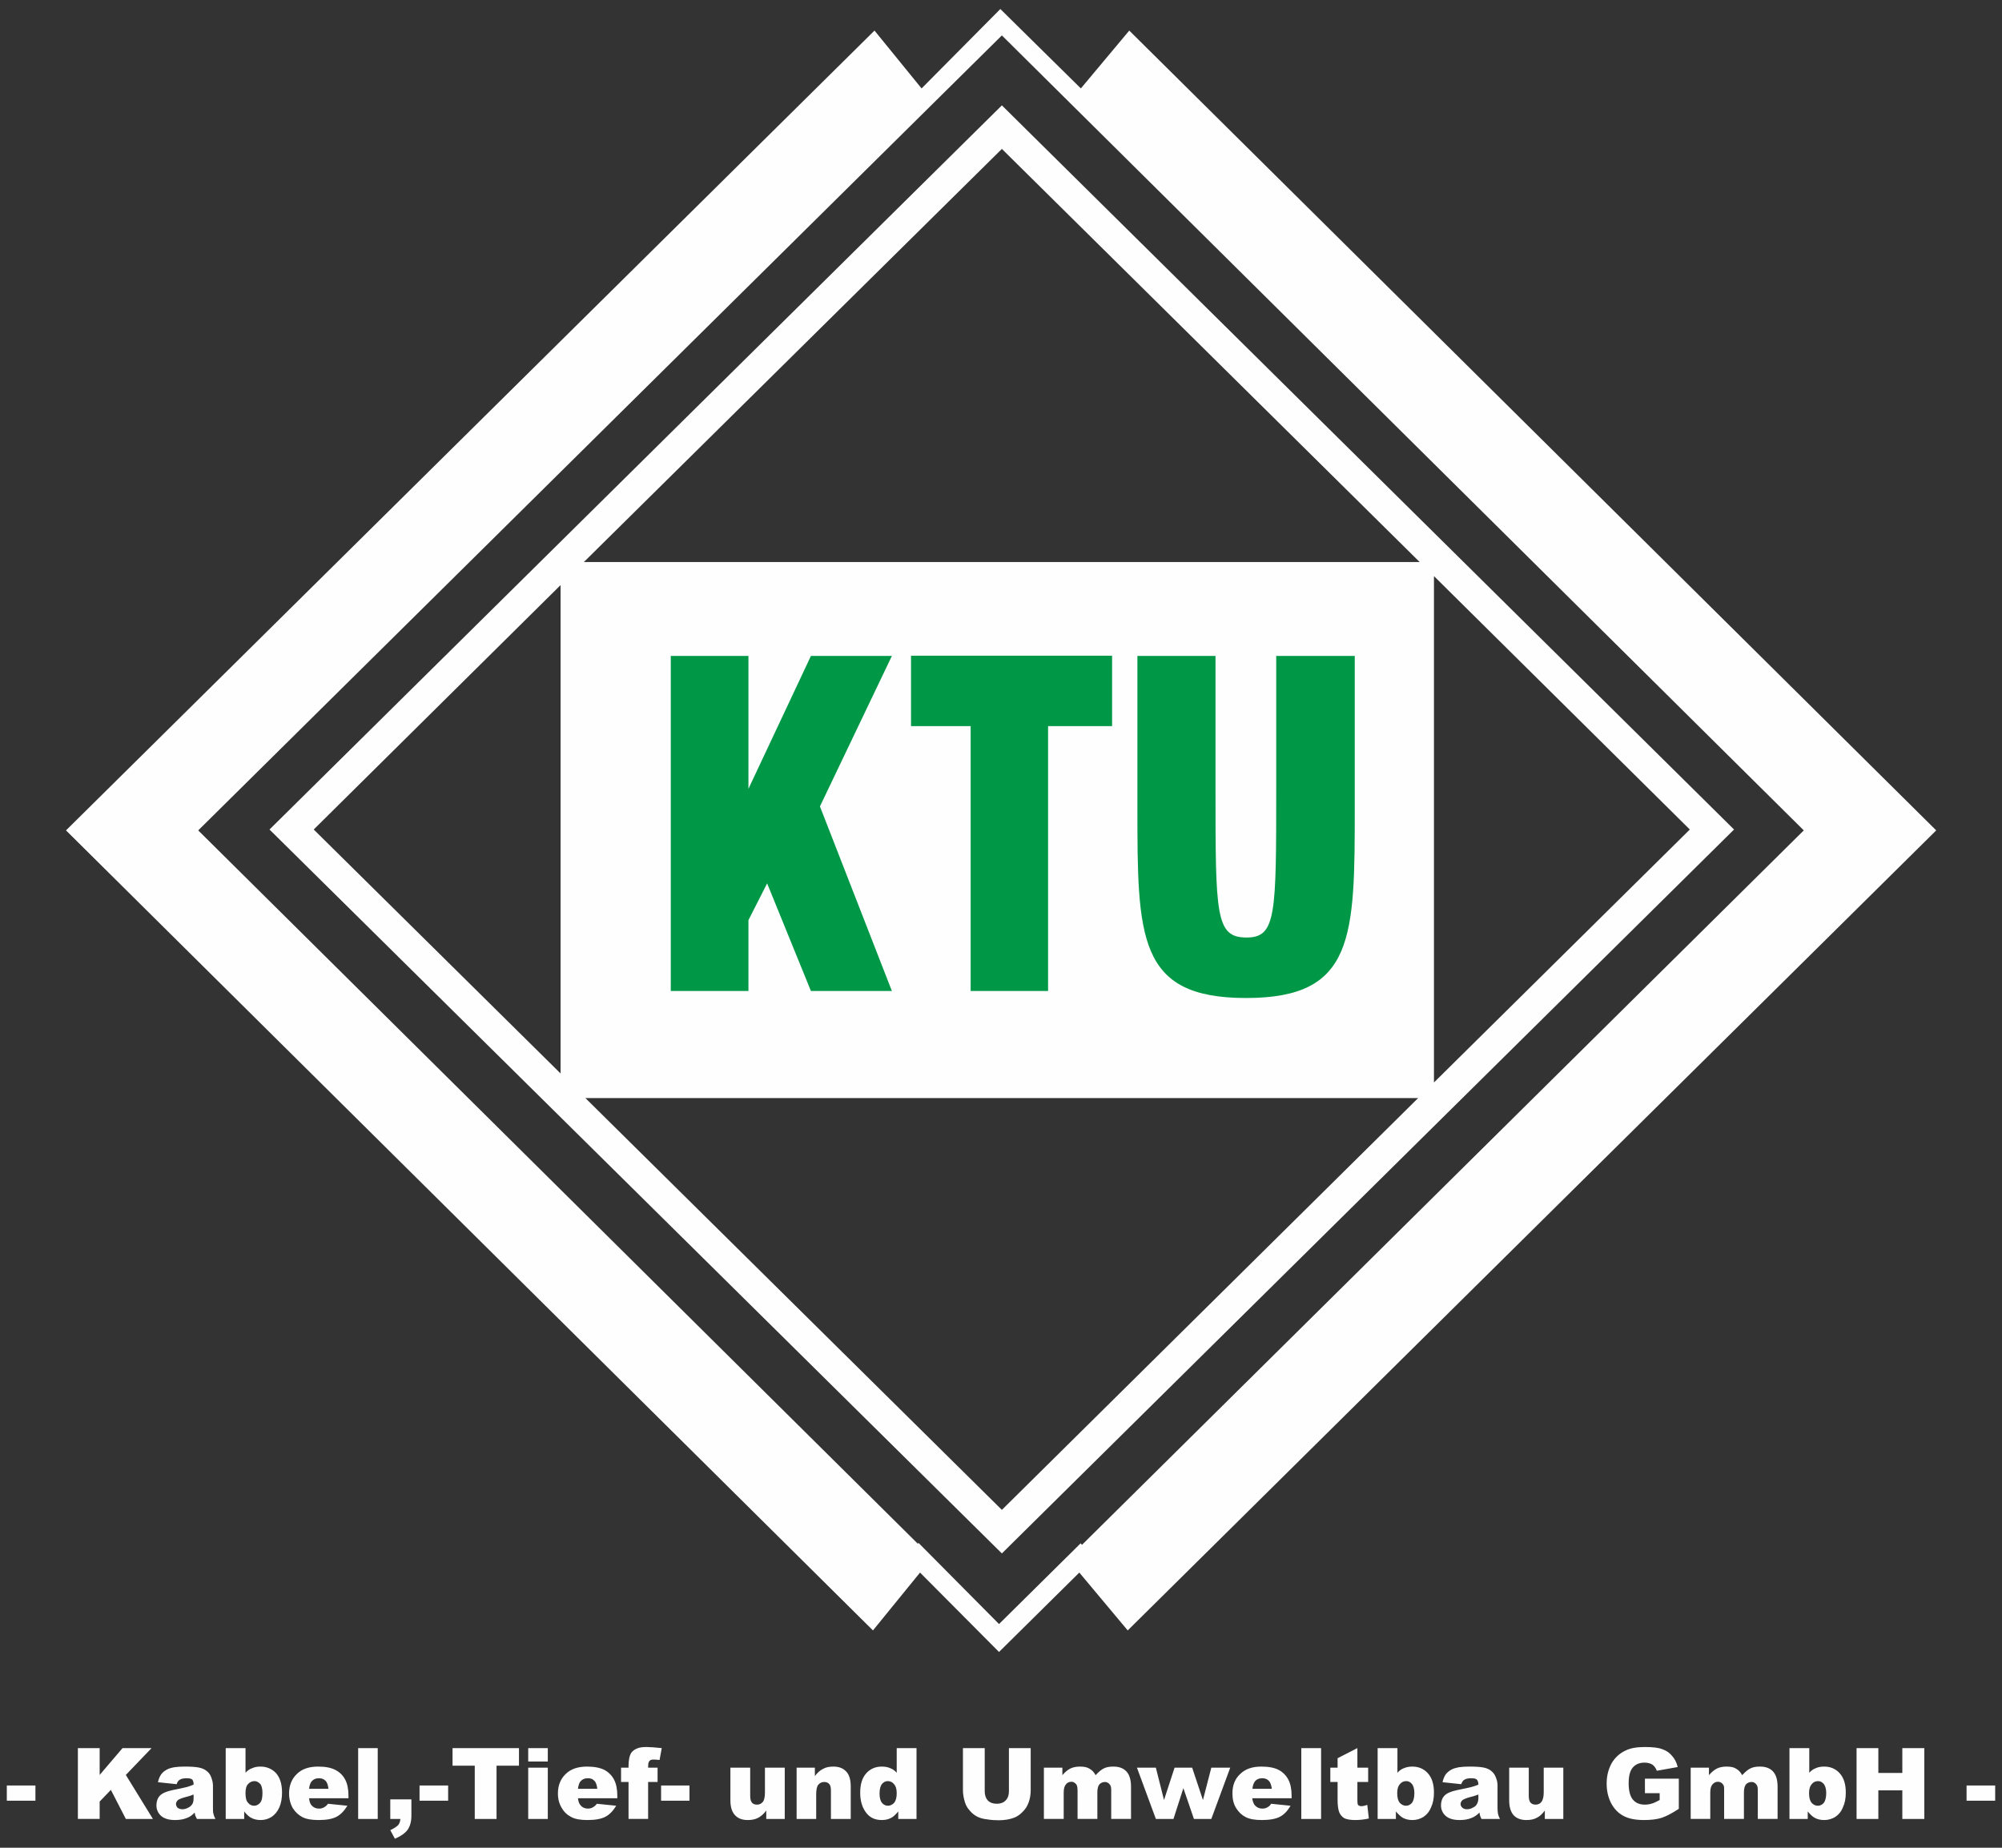
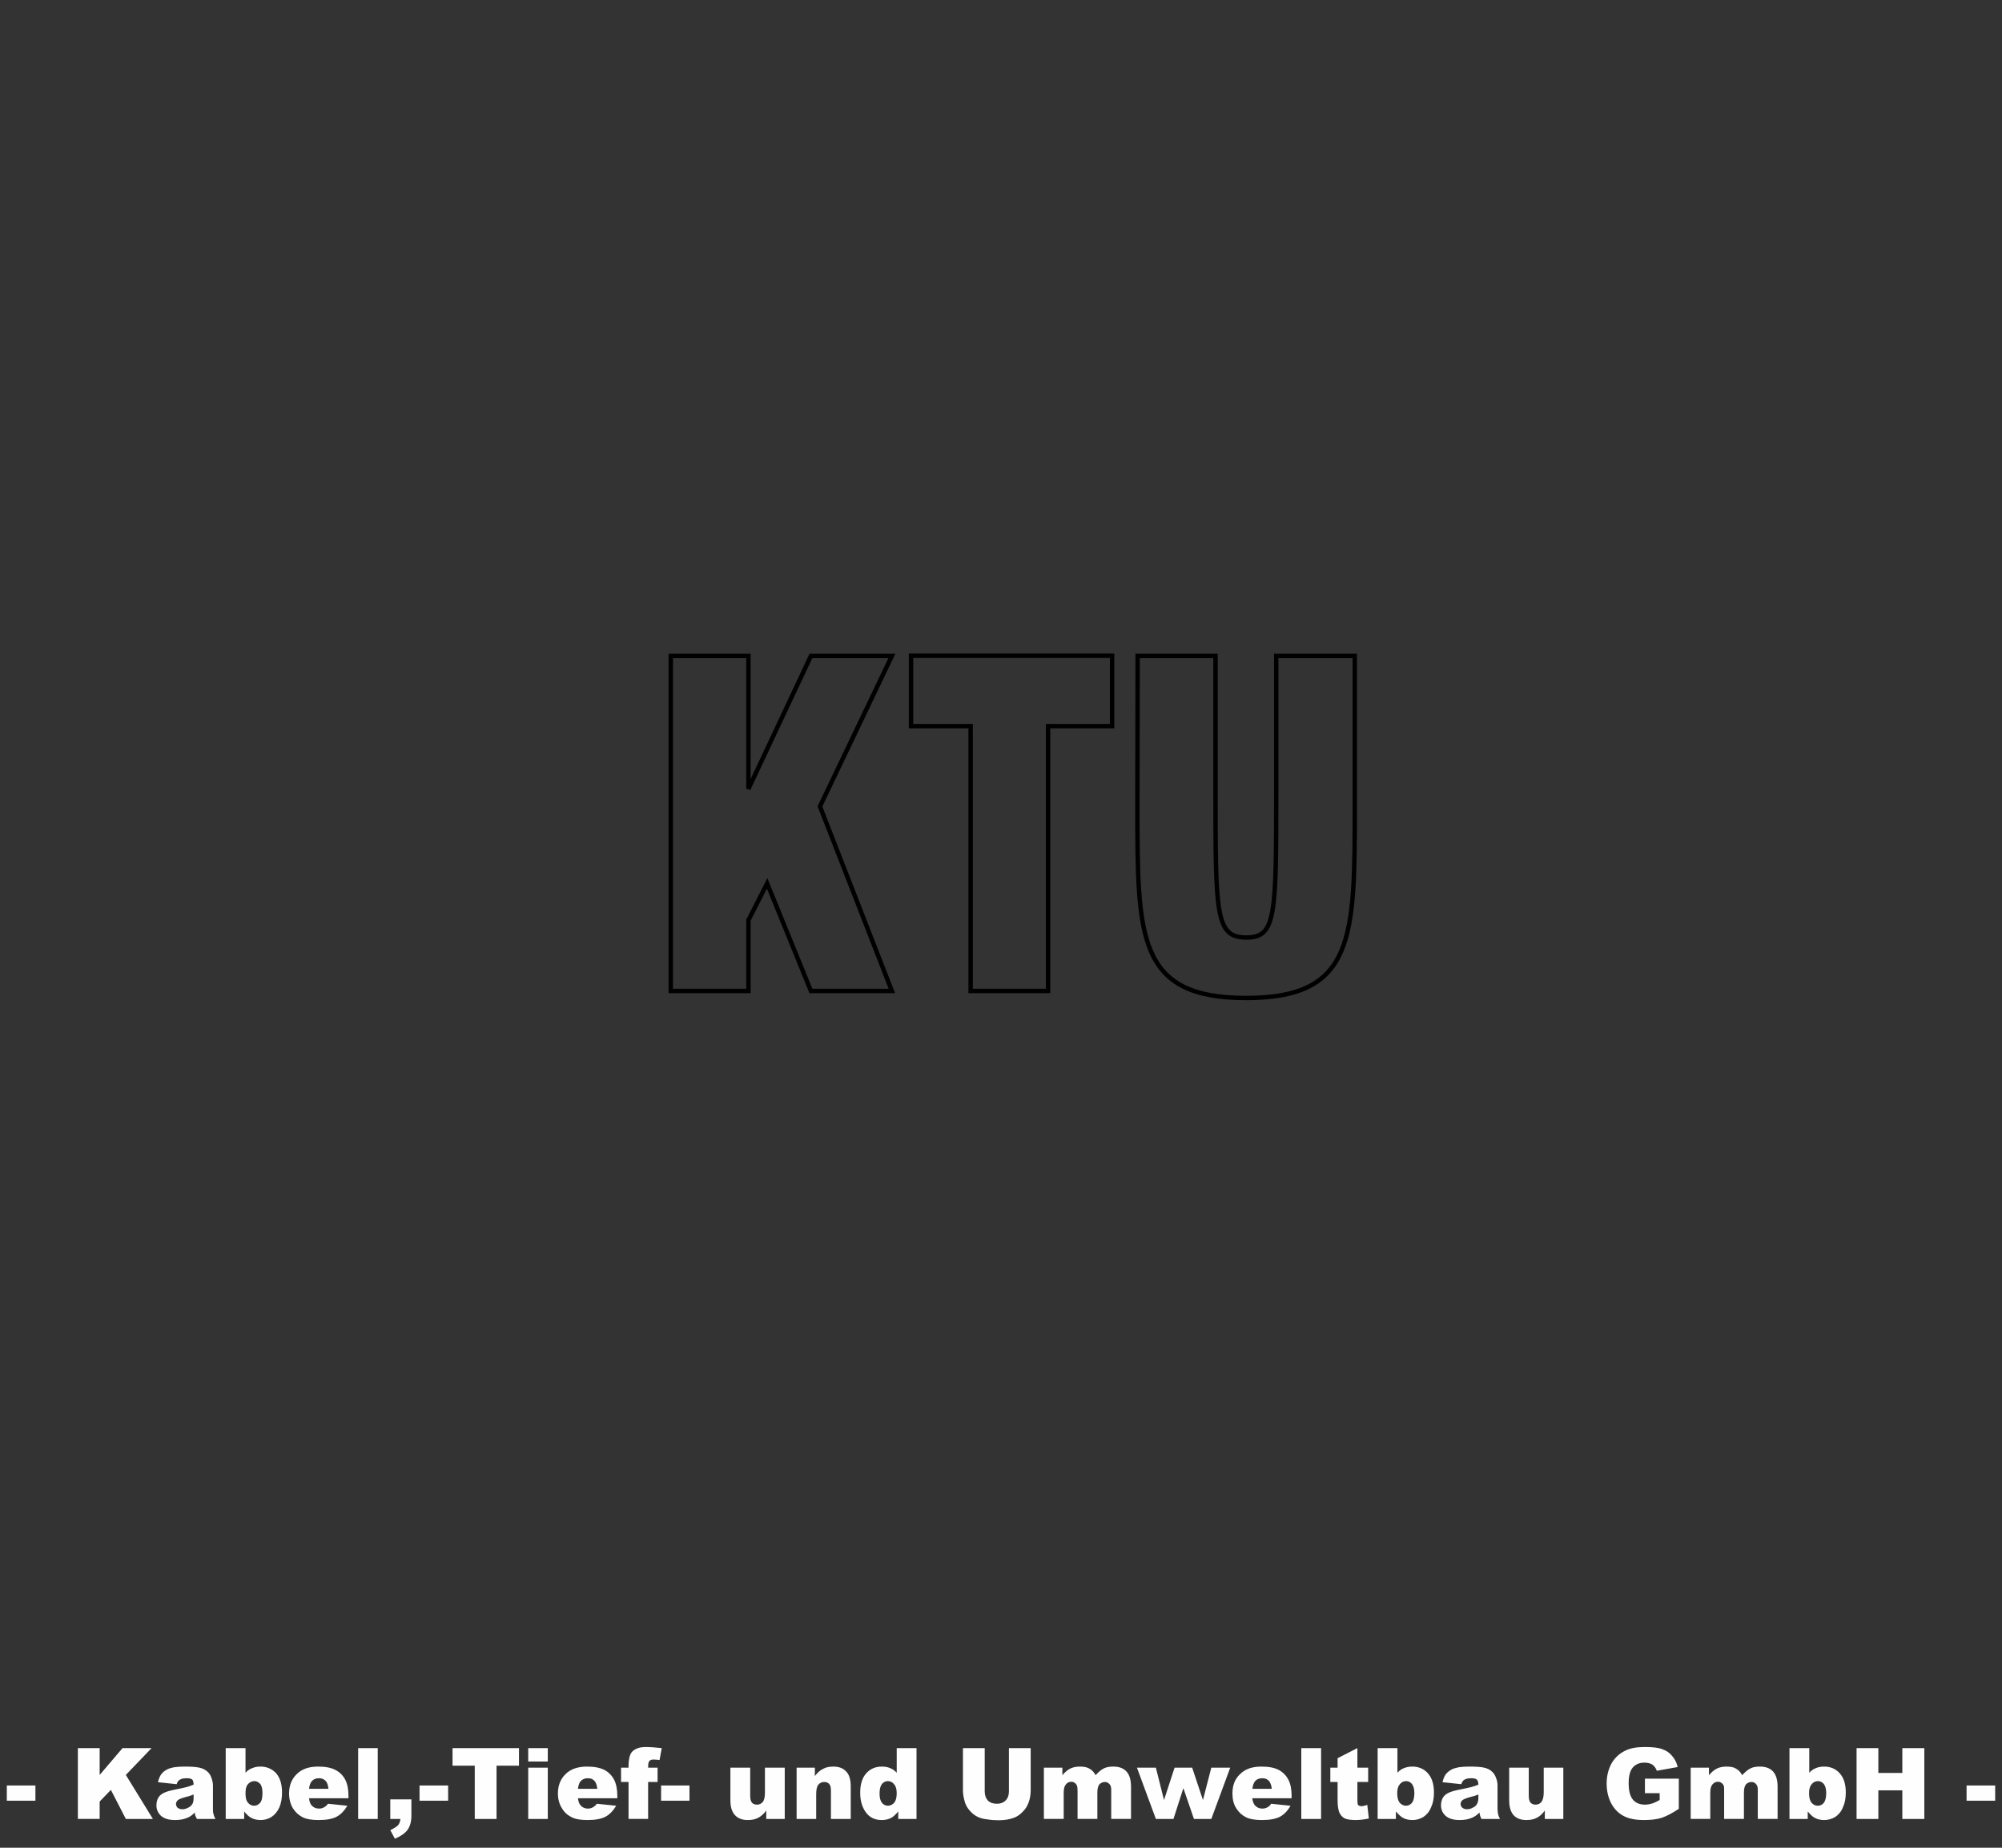
<svg xmlns="http://www.w3.org/2000/svg" xml:space="preserve" width="91mm" height="84mm" version="1.0" shape-rendering="geometricPrecision" text-rendering="geometricPrecision" image-rendering="optimizeQuality" fill-rule="evenodd" clip-rule="evenodd" viewBox="0 0 9100 8400">
  <rect x="0" y="0" width="9100" height="8400" fill="#333333" stroke="none" />
  <g id="Ebene_x0020_1">
    <g id="_1558662825824">
      <path fill="none" stroke="black" stroke-width="20" d="M5171 2982l354 0 0 598c0,580 0,682 141,682 135,0 135,-102 135,-682l0 -598 357 0 0 342 0 341c0,597 0,872 -494,872 -494,0 -494,-275 -494,-872l1 -683zm-1030 -1l914 0 0 320 -291 0 0 1204 -352 0 0 -1204 -271 0 0 -320zm-1092 1l353 0 0 604 284 -604 368 0 -327 684 327 839 -368 0 -199 -489 -85 167 0 322 -353 0 0 -1523z" />
      <path fill="#FEFEFE" fill-rule="nonzero" d="M31 8117l130 0 0 69 -130 0 0 -69zm323 -170l99 0 0 122 104 -122 132 0 -117 122 123 200 -123 0 -68 -132 -51 53 0 79 -99 0 0 -322zm449 164l-85 -9c3,-14 8,-26 14,-35 6,-8 14,-16 26,-22 8,-5 19,-8 34,-11 14,-2 29,-3 46,-3 27,0 48,1 64,4 17,3 30,9 41,19 8,7 14,16 18,28 4,12 7,23 7,35l0 102c0,11 0,20 2,26 1,6 4,14 9,24l-84 0c-3,-6 -5,-11 -7,-14 -1,-3 -2,-8 -3,-15 -11,12 -23,20 -34,24 -16,7 -35,10 -55,10 -28,0 -49,-6 -64,-19 -14,-13 -21,-29 -21,-48 0,-17 5,-32 15,-43 11,-12 30,-20 58,-26 33,-7 55,-11 65,-14 10,-3 20,-6 31,-11 0,-11 -2,-18 -6,-23 -5,-4 -13,-6 -24,-6 -15,0 -26,2 -33,7 -6,3 -11,10 -14,20zm77 47c-12,5 -25,9 -38,12 -18,5 -30,10 -34,14 -5,5 -8,11 -8,17 0,7 3,12 7,17 5,4 13,7 22,7 10,0 19,-3 28,-8 8,-4 14,-10 18,-17 4,-7 5,-16 5,-27l0 -15zm146 -211l90 0 0 112c9,-10 19,-17 31,-21 11,-5 23,-7 37,-7 28,0 52,10 71,30 18,21 27,50 27,88 0,26 -4,48 -12,67 -9,20 -21,34 -36,44 -14,9 -31,14 -49,14 -16,0 -30,-3 -43,-10 -10,-5 -21,-15 -32,-29l0 34 -84 0 0 -322zm90 205c0,20 3,34 11,43 7,9 17,14 28,14 11,0 20,-5 27,-13 8,-9 11,-24 11,-45 0,-18 -3,-32 -10,-41 -8,-8 -16,-13 -26,-13 -12,0 -22,5 -30,14 -8,9 -11,22 -11,41zm468 23l-179 0c1,14 5,25 11,32 9,10 20,15 34,15 9,0 17,-2 25,-7 5,-3 10,-7 16,-15l88 9c-14,23 -30,40 -49,50 -19,10 -46,15 -82,15 -31,0 -55,-4 -73,-13 -17,-9 -32,-22 -44,-41 -11,-19 -17,-42 -17,-67 0,-36 12,-66 35,-88 23,-23 55,-34 97,-34 33,0 59,5 78,15 20,10 35,25 45,44 10,19 15,44 15,74l0 11zm-91 -43c-2,-17 -6,-30 -14,-37 -8,-8 -17,-11 -30,-11 -14,0 -25,5 -34,16 -5,8 -9,18 -10,32l88 0zm135 -185l89 0 0 322 -89 0 0 -322zm146 233l96 0 0 74c0,27 -6,48 -17,64 -11,15 -30,29 -58,41l-21 -39c17,-8 29,-16 36,-23 6,-8 9,-17 10,-28l-46 0 0 -89zm133 -63l130 0 0 69 -130 0 0 -69zm150 -170l302 0 0 80 -102 0 0 242 -99 0 0 -242 -101 0 0 -80zm344 0l89 0 0 61 -89 0 0 -61zm0 89l89 0 0 233 -89 0 0 -233zm405 139l-179 0c2,14 5,25 12,32 8,10 20,15 33,15 9,0 17,-2 25,-7 5,-3 10,-7 16,-15l88 9c-14,23 -30,40 -49,50 -19,10 -46,15 -82,15 -30,0 -55,-4 -72,-13 -18,-9 -33,-22 -44,-41 -12,-19 -18,-42 -18,-67 0,-36 12,-66 35,-88 23,-23 56,-34 97,-34 33,0 59,5 79,15 19,10 34,25 44,44 10,19 15,44 15,74l0 11zm-91 -43c-2,-17 -6,-30 -14,-37 -7,-8 -17,-11 -29,-11 -15,0 -26,5 -35,16 -5,8 -8,18 -10,32l88 0zm231 -96l43 0 0 65 -43 0 0 168 -89 0 0 -168 -34 0 0 -65 34 0 0 -11c0,-9 1,-20 3,-31 2,-11 6,-21 11,-28 6,-7 14,-13 24,-17 10,-5 25,-7 45,-7 15,0 38,2 68,5l-10 54c-11,-1 -19,-2 -26,-2 -8,0 -14,1 -17,4 -4,2 -6,7 -8,13 0,3 -1,10 -1,20zm59 81l129 0 0 69 -129 0 0 -69zm562 152l-84 0 0 -38c-12,16 -25,27 -37,33 -13,7 -29,10 -47,10 -25,0 -44,-7 -58,-22 -14,-15 -21,-37 -21,-68l0 -148 90 0 0 128c0,15 3,25 8,31 5,6 13,9 23,9 11,0 19,-4 26,-12 7,-8 10,-23 10,-44l0 -112 90 0 0 233zm54 -233l83 0 0 38c12,-16 25,-27 38,-33 12,-7 28,-10 46,-10 25,0 44,7 58,22 14,14 21,37 21,68l0 148 -90 0 0 -128c0,-15 -2,-25 -8,-31 -5,-6 -13,-9 -23,-9 -10,0 -19,4 -26,12 -7,8 -10,23 -10,44l0 112 -89 0 0 -233zm545 -89l0 322 -83 0 0 -34c-12,14 -22,24 -32,29 -13,7 -27,10 -43,10 -32,0 -56,-12 -73,-36 -17,-24 -25,-53 -25,-88 0,-39 9,-68 28,-89 18,-20 42,-30 70,-30 14,0 27,2 38,7 11,4 21,11 30,21l0 -112 90 0zm-90 205c0,-19 -4,-32 -12,-41 -7,-9 -17,-14 -29,-14 -10,0 -19,5 -26,13 -7,9 -11,23 -11,44 0,19 4,33 11,42 7,8 16,13 27,13 11,0 21,-5 29,-14 7,-9 11,-23 11,-43zm510 -205l99 0 0 192c0,19 -3,37 -9,54 -6,17 -15,32 -28,44 -12,13 -26,22 -40,27 -19,7 -42,11 -69,11 -16,0 -33,-1 -51,-4 -19,-2 -34,-6 -47,-13 -12,-6 -24,-16 -34,-28 -10,-11 -17,-24 -21,-37 -6,-20 -9,-38 -9,-54l0 -192 99 0 0 197c0,17 5,31 14,41 10,10 24,15 41,15 17,0 30,-5 40,-15 10,-10 15,-24 15,-41l0 -197zm159 89l84 0 0 34c12,-14 24,-24 36,-30 12,-6 27,-9 44,-9 19,0 33,3 44,10 11,6 20,16 27,29 14,-15 27,-26 38,-31 12,-6 26,-8 43,-8 25,0 45,7 59,22 14,15 21,38 21,70l0 146 -90 0 0 -133c0,-10 -2,-18 -6,-23 -6,-8 -14,-12 -22,-12 -11,0 -19,4 -26,11 -6,8 -9,20 -9,37l0 120 -90 0 0 -128c0,-11 -1,-18 -2,-21 -2,-6 -5,-11 -10,-14 -4,-4 -10,-6 -16,-6 -10,0 -19,4 -25,12 -7,8 -10,20 -10,38l0 119 -90 0 0 -233zm423 0l86 0 37 147 48 -147 80 0 49 147 38 -147 86 0 -86 233 -79 0 -48 -140 -45 140 -80 0 -86 -233zm703 139l-179 0c2,14 6,25 12,32 9,10 20,15 34,15 9,0 17,-2 25,-7 5,-3 10,-7 15,-15l88 9c-13,23 -29,40 -48,50 -19,10 -47,15 -82,15 -31,0 -55,-4 -73,-13 -18,-9 -32,-22 -44,-41 -12,-19 -17,-42 -17,-67 0,-36 11,-66 35,-88 23,-23 55,-34 96,-34 34,0 60,5 79,15 19,10 34,25 44,44 10,19 15,44 15,74l0 11zm-90 -43c-2,-17 -7,-30 -14,-37 -8,-8 -18,-11 -30,-11 -14,0 -26,5 -34,16 -5,8 -9,18 -10,32l88 0zm134 -185l90 0 0 322 -90 0 0 -322zm255 0l0 89 49 0 0 65 -49 0 0 83c0,10 1,16 2,20 3,4 8,7 16,7 6,0 16,-2 27,-6l7 62c-22,5 -43,7 -62,7 -22,0 -38,-3 -49,-8 -10,-6 -18,-15 -23,-26 -5,-12 -8,-31 -8,-57l0 -82 -33 0 0 -65 33 0 0 -43 90 -46zm92 0l90 0 0 112c9,-10 19,-17 30,-21 12,-5 24,-7 38,-7 28,0 52,10 70,30 19,21 28,50 28,88 0,26 -4,48 -13,67 -8,20 -20,34 -35,44 -15,9 -31,14 -50,14 -15,0 -30,-3 -43,-10 -9,-5 -20,-15 -32,-29l0 34 -83 0 0 -322zm89 205c0,20 4,34 11,43 8,9 18,14 29,14 11,0 20,-5 27,-13 7,-9 11,-24 11,-45 0,-18 -4,-32 -11,-41 -7,-8 -15,-13 -26,-13 -12,0 -22,5 -29,14 -8,9 -12,22 -12,41zm291 -41l-85 -9c3,-14 8,-26 14,-35 6,-8 15,-16 26,-22 8,-5 20,-8 34,-11 14,-2 30,-3 46,-3 27,0 49,1 65,4 16,3 30,9 40,19 8,7 14,16 18,28 5,12 7,23 7,35l0 102c0,11 1,20 2,26 1,6 4,14 9,24l-84 0c-3,-6 -5,-11 -6,-14 -1,-3 -2,-8 -3,-15 -12,12 -24,20 -35,24 -16,7 -34,10 -55,10 -28,0 -49,-6 -64,-19 -14,-13 -21,-29 -21,-48 0,-17 5,-32 15,-43 11,-12 30,-20 58,-26 33,-7 55,-11 65,-14 10,-3 21,-6 32,-11 0,-11 -3,-18 -7,-23 -5,-4 -13,-6 -24,-6 -15,0 -26,2 -33,7 -6,3 -10,10 -14,20zm78 47c-13,5 -25,9 -39,12 -18,5 -29,10 -34,14 -5,5 -8,11 -8,17 0,7 3,12 8,17 5,4 12,7 21,7 10,0 20,-3 28,-8 9,-4 15,-10 18,-17 4,-7 6,-16 6,-27l0 -15zm386 111l-84 0 0 -38c-12,16 -24,27 -37,33 -13,7 -28,10 -47,10 -24,0 -44,-7 -58,-22 -13,-15 -20,-37 -20,-68l0 -148 89 0 0 128c0,15 3,25 8,31 6,6 13,9 23,9 11,0 20,-4 26,-12 7,-8 11,-23 11,-44l0 -112 89 0 0 233zm371 -117l0 -66 154 0 0 137c-30,20 -55,33 -78,41 -23,7 -49,10 -80,10 -39,0 -70,-6 -94,-19 -24,-13 -42,-32 -56,-58 -13,-26 -20,-55 -20,-89 0,-35 8,-65 22,-91 15,-26 36,-46 64,-59 22,-11 51,-16 88,-16 35,0 62,3 79,10 18,6 33,16 44,30 12,13 21,30 26,51l-95 17c-4,-12 -11,-21 -20,-28 -10,-6 -22,-9 -36,-9 -22,0 -40,7 -53,22 -13,15 -19,39 -19,72 0,35 7,60 20,75 13,15 31,22 54,22 11,0 22,-2 32,-5 10,-3 22,-9 35,-16l0 -31 -67 0zm208 -116l83 0 0 34c12,-14 24,-24 36,-30 12,-6 27,-9 44,-9 19,0 34,3 44,10 11,6 20,16 27,29 14,-15 27,-26 38,-31 12,-6 26,-8 43,-8 25,0 45,7 59,22 14,15 21,38 21,70l0 146 -90 0 0 -133c0,-10 -2,-18 -6,-23 -6,-8 -13,-12 -22,-12 -11,0 -19,4 -26,11 -6,8 -9,20 -9,37l0 120 -90 0 0 -128c0,-11 0,-18 -1,-21 -2,-6 -6,-11 -10,-14 -5,-4 -11,-6 -17,-6 -10,0 -18,4 -25,12 -7,8 -10,20 -10,38l0 119 -89 0 0 -233zm449 -89l90 0 0 112c9,-10 19,-17 30,-21 11,-5 24,-7 38,-7 28,0 52,10 70,30 19,21 28,50 28,88 0,26 -4,48 -13,67 -8,20 -20,34 -35,44 -15,9 -32,14 -50,14 -16,0 -30,-3 -43,-10 -10,-5 -20,-15 -32,-29l0 34 -83 0 0 -322zm89 205c0,20 4,34 11,43 8,9 17,14 29,14 11,0 20,-5 27,-13 7,-9 11,-24 11,-45 0,-18 -4,-32 -11,-41 -7,-8 -16,-13 -26,-13 -12,0 -22,5 -29,14 -8,9 -12,22 -12,41zm216 -205l99 0 0 113 109 0 0 -113 100 0 0 322 -100 0 0 -130 -109 0 0 130 -99 0 0 -322zm500 170l130 0 0 69 -130 0 0 -69z" />
      <line fill="#FEFEFE" x1="5134" y1="169" x2="5134" y2="169" />
-       <path fill="#FEFEFE" d="M1225 3771l3329 -3292 3328 3292 -3328 3291 -3329 -3291zm3322 -3730l0 0 -358 361 -214 -263 -3675 3636 3668 3637 214 -263 359 361 365 -361 220 263 3675 -3637 -3668 -3636 -220 263 -366 -361zm-1893 2514l3799 0 -1899 -1878 -1900 1878zm3792 2437l-3785 0 1893 1872 1892 -1872zm72 -2373l0 2302 1163 -1150 -1163 -1152 0 0zm-3970 2261l0 -2220 -1122 1111 1122 1109zm1624 2138l3 -4 366 369 371 -367 6 7 3281 -3248 -3645 -3614 -3653 3614 3271 3243z" />
-       <path fill="#009846" d="M3049 2982l353 0 0 604 284 -604 368 0 -327 684 327 839 -368 0 -199 -489 -85 167 0 322 -353 0 0 -1523zm2122 0l354 0 0 598c0,580 0,682 141,682 135,0 135,-102 135,-682l0 -598 357 0 0 342 0 341c0,597 0,872 -494,872 -494,0 -494,-275 -494,-872l0 -683 1 0zm-1030 319l0 -320 914 0 0 320 -291 0 0 1204 -352 0 0 -1204 -271 0z" />
    </g>
  </g>
</svg>